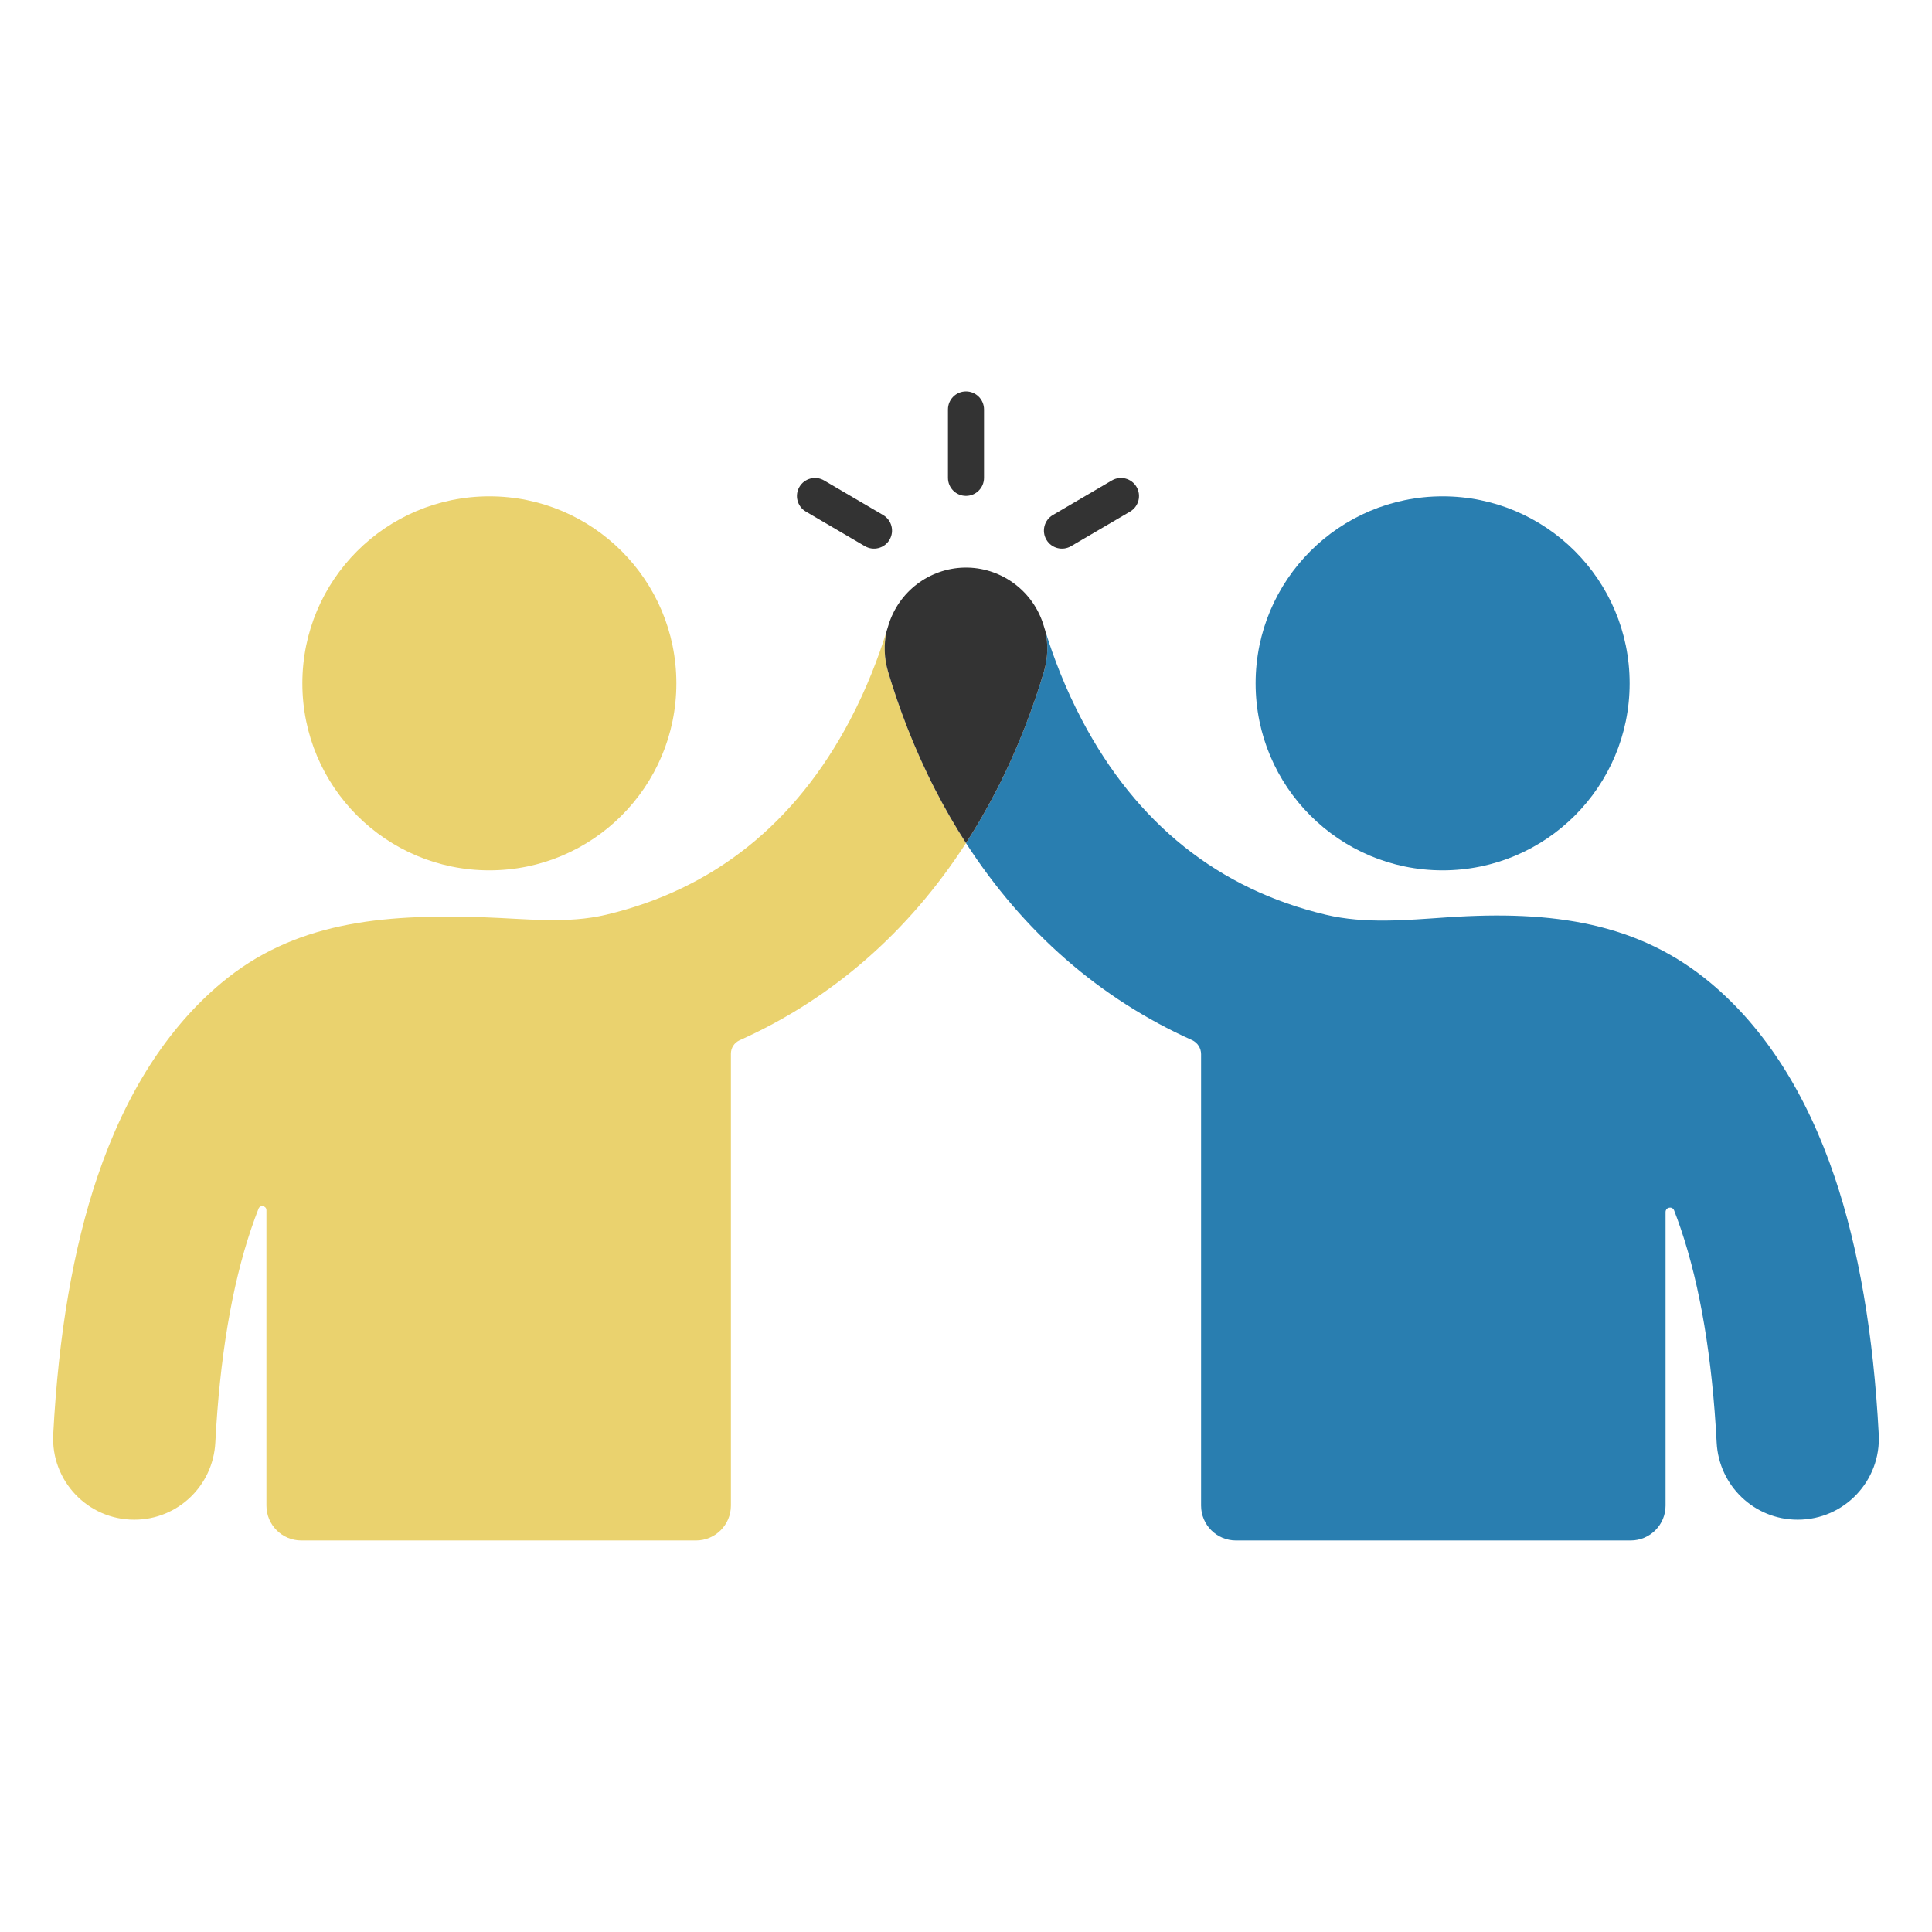
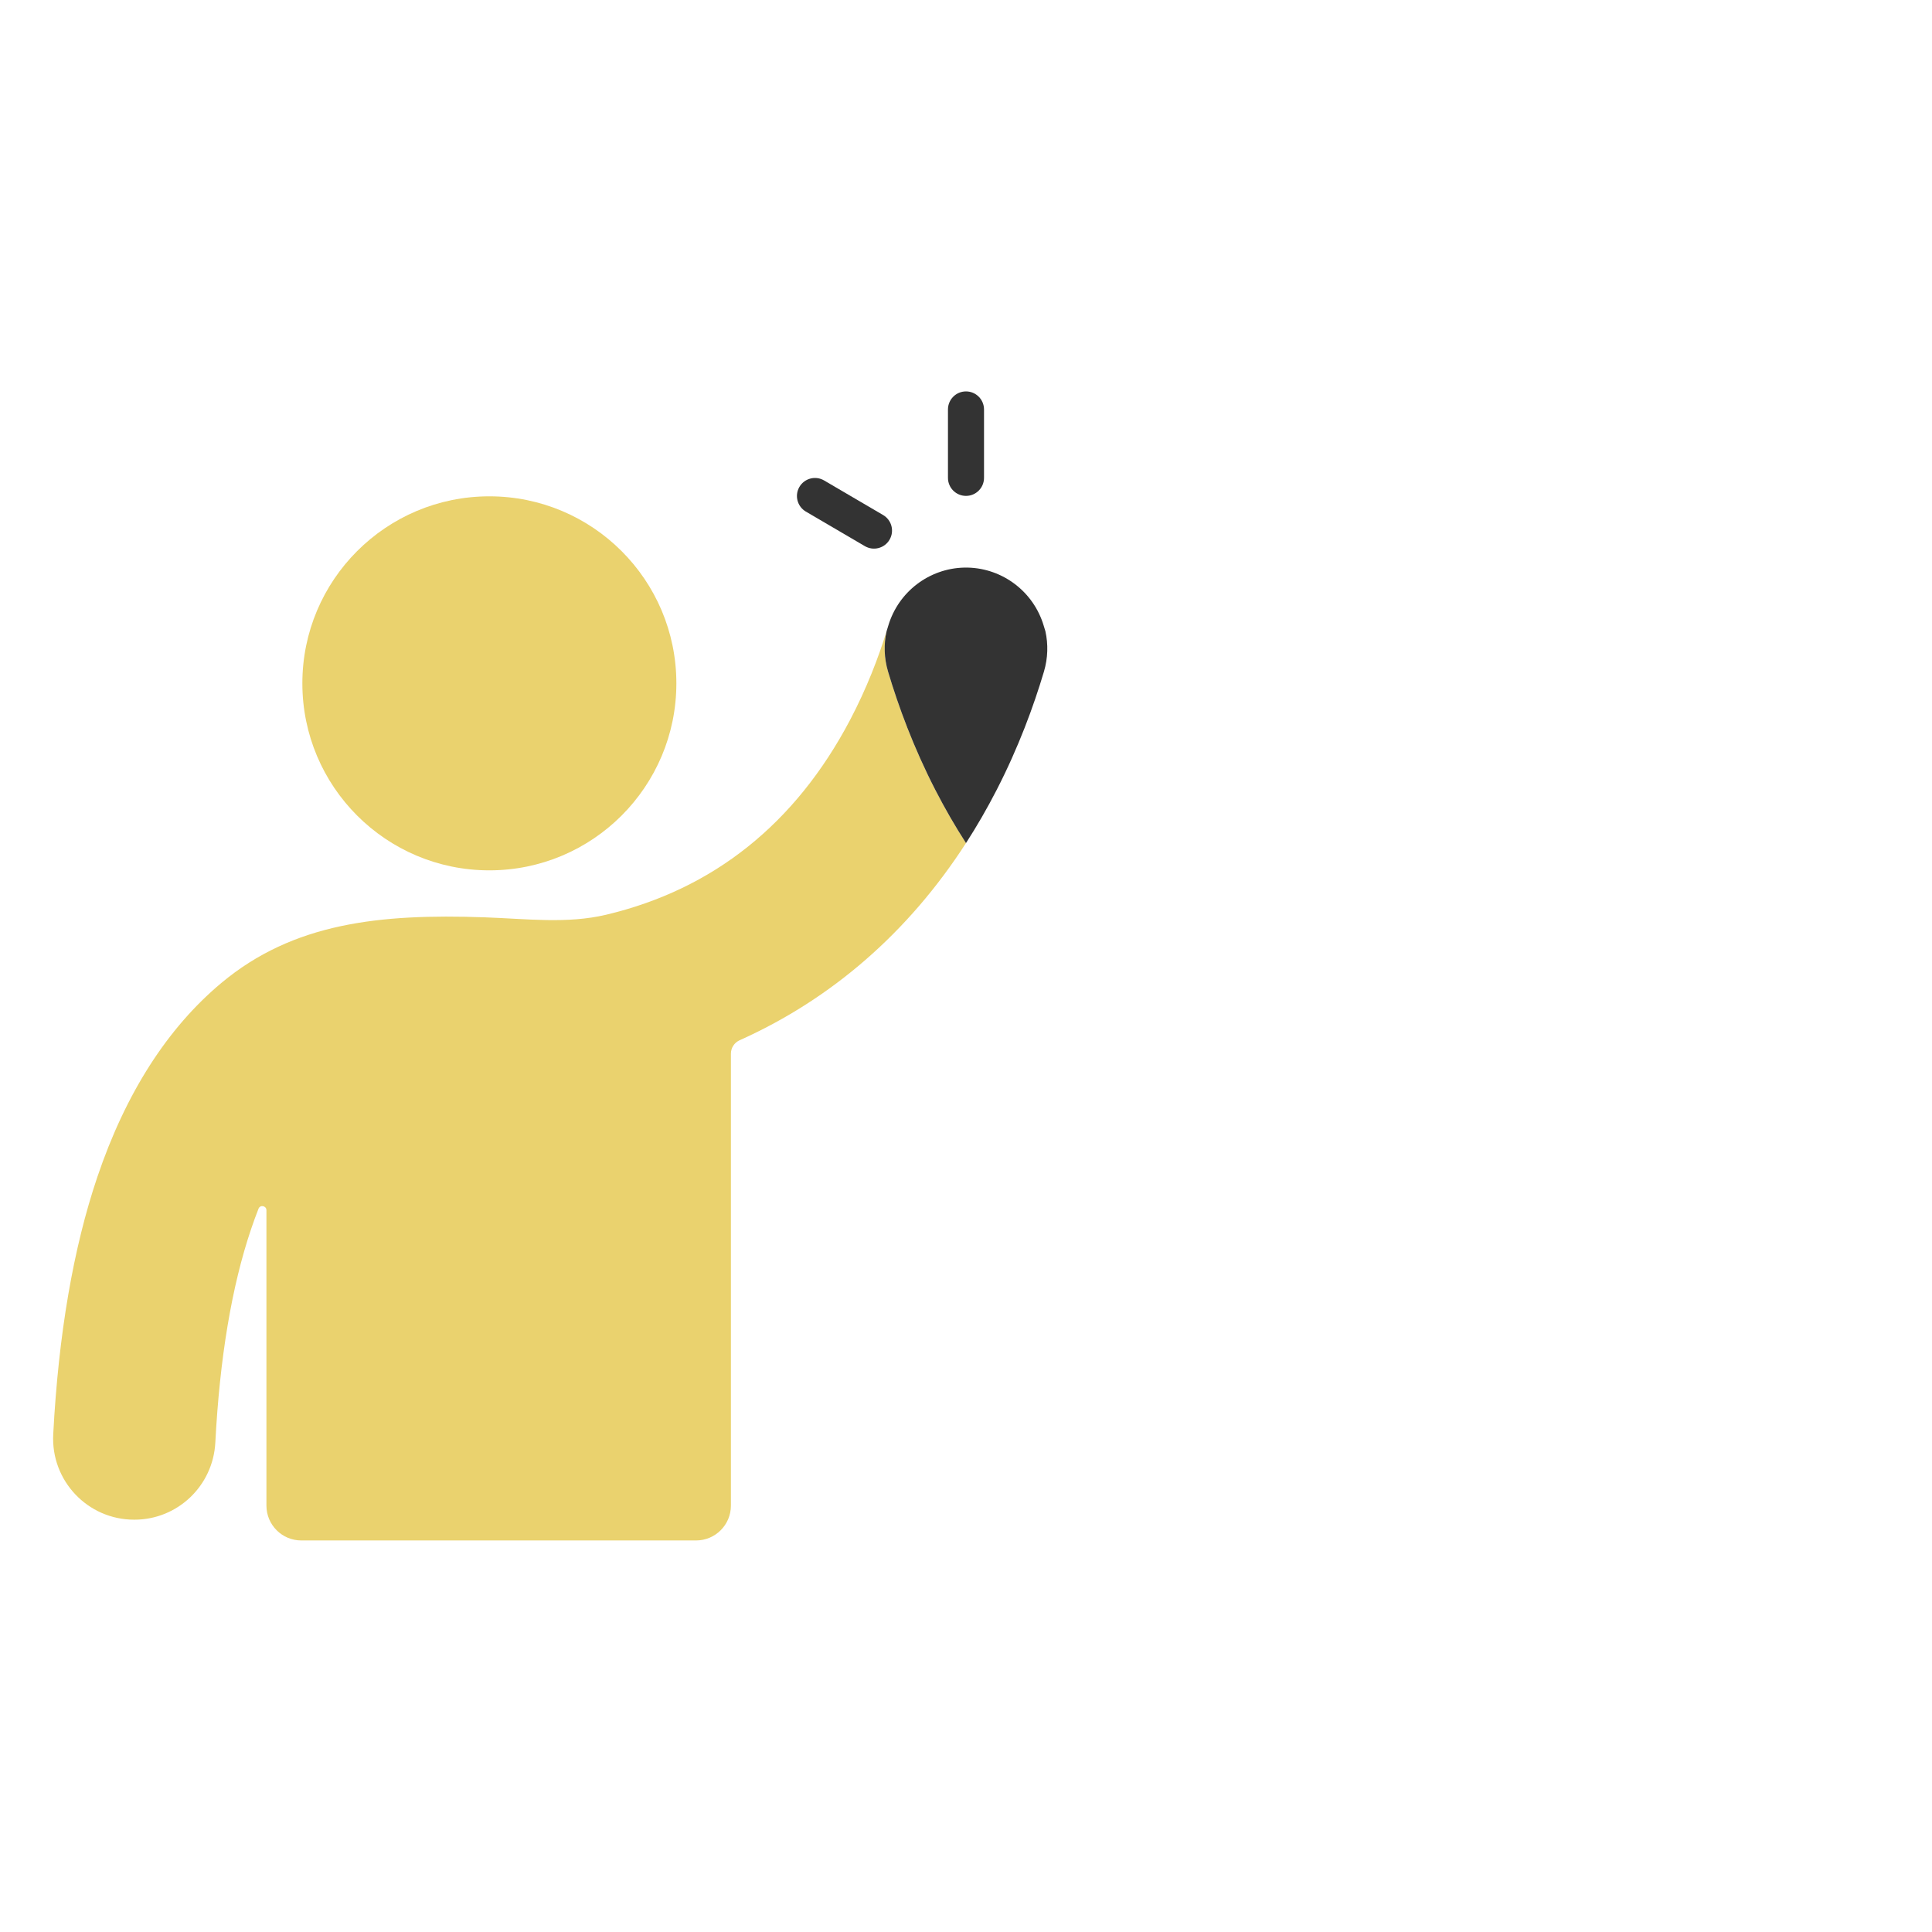
<svg xmlns="http://www.w3.org/2000/svg" width="1080" zoomAndPan="magnify" viewBox="0 0 810 810" height="1080" preserveAspectRatio="xMidYMid meet" version="1.0">
  <defs>
    <clipPath id="876228a7dc">
      <path d="M 404.996 264 L 787.727 264 L 787.727 645.844 L 404.996 645.844 Z M 404.996 264" clip-rule="nonzero" />
    </clipPath>
    <clipPath id="a06daa9952">
      <path d="M 22.27 264 L 404.996 264 L 404.996 645.844 L 22.27 645.844 Z M 22.27 264" clip-rule="nonzero" />
    </clipPath>
  </defs>
-   <path fill="#297eb0" d="M 526.422 286.492 C 526.422 243.191 561.527 208.086 604.824 208.086 C 648.125 208.086 683.23 243.191 683.23 286.492 C 683.23 329.793 648.125 364.898 604.824 364.898 C 561.527 364.898 526.422 329.793 526.422 286.492" fill-opacity="1" fill-rule="nonzero" />
  <g clip-path="url(#876228a7dc)">
-     <path fill="#297eb0" d="M 787.676 601.352 C 785.477 559.48 779.277 523.277 769.164 493.395 C 757.305 458.355 739.812 431.004 717.164 412.094 C 687.043 386.934 651.277 381.594 606.957 384.586 C 589.203 385.785 572.254 387.395 555.859 383.504 C 510.957 372.852 476.566 345.414 453.652 301.949 C 446.605 288.59 441.684 275.609 438.293 264.672 C 439.492 270.07 439.375 275.859 437.668 281.605 C 433.355 296.086 427.027 313.336 417.836 331.211 C 413.852 338.961 409.566 346.383 404.996 353.465 C 429.09 390.793 461.191 418.738 499.727 436.051 C 502.055 437.098 503.555 439.406 503.555 441.957 L 503.555 631.23 C 503.555 639.301 510.098 645.844 518.172 645.844 L 683.676 645.844 C 691.75 645.844 698.293 639.301 698.293 631.23 L 698.293 508.152 C 698.293 506.094 701.145 505.555 701.891 507.48 C 702.859 509.977 703.793 512.555 704.695 515.207 C 712.836 539.266 717.867 569.324 719.719 604.832 C 720.664 622.918 735.531 637.133 753.637 637.133 L 753.766 637.133 C 773.23 637.133 788.699 620.793 787.676 601.352" fill-opacity="1" fill-rule="nonzero" />
-   </g>
+     </g>
  <g clip-path="url(#a06daa9952)">
    <path fill="#ead26e" d="M 372.328 281.605 C 370.617 275.859 370.504 270.07 371.699 264.672 C 368.309 275.609 363.387 288.59 356.344 301.949 C 333.426 345.414 299.035 372.852 254.137 383.504 C 237.738 387.395 220.82 385.211 203.043 384.586 C 159.074 383.043 122.949 386.934 92.82 412.094 C 70.18 431.004 52.688 458.355 40.832 493.395 C 30.719 523.277 24.516 559.48 22.316 601.352 C 21.293 620.793 36.766 637.133 56.23 637.133 L 56.355 637.133 C 74.465 637.133 89.328 622.918 90.273 604.832 C 92.129 569.324 97.156 539.266 105.301 515.207 C 106.289 512.297 107.316 509.473 108.387 506.746 C 109.082 504.988 111.703 505.496 111.703 507.387 L 111.703 631.23 C 111.703 639.301 118.242 645.844 126.316 645.844 L 291.824 645.844 C 299.895 645.844 306.438 639.301 306.438 631.23 L 306.438 441.762 C 306.438 439.328 307.875 437.125 310.094 436.129 C 348.707 418.82 380.867 390.844 404.996 353.465 C 400.43 346.383 396.141 338.961 392.156 331.211 C 382.965 313.336 376.641 296.086 372.328 281.605" fill-opacity="1" fill-rule="nonzero" />
  </g>
  <path fill="#333333" d="M 437.668 281.605 C 439.375 275.859 439.492 270.07 438.293 264.672 C 438.051 263.883 437.809 263.094 437.578 262.32 C 433.312 248.035 420.383 238.336 405.828 237.969 C 405.809 237.969 405.793 237.969 405.773 237.969 C 405.516 237.965 405.254 237.969 404.996 237.969 C 404.738 237.969 404.477 237.965 404.219 237.969 C 404.203 237.969 404.184 237.969 404.164 237.969 C 389.609 238.336 376.68 248.035 372.418 262.32 C 372.184 263.094 371.945 263.883 371.699 264.672 C 370.504 270.07 370.617 275.859 372.328 281.605 C 376.641 296.086 382.965 313.336 392.156 331.211 C 396.141 338.961 400.43 346.383 404.996 353.465 C 409.566 346.383 413.852 338.961 417.836 331.211 C 427.027 313.336 433.355 296.086 437.668 281.605" fill-opacity="1" fill-rule="nonzero" />
  <path fill="#ead26e" d="M 283.57 286.492 C 283.57 243.191 248.469 208.086 205.164 208.086 C 161.863 208.086 126.766 243.191 126.766 286.492 C 126.766 329.793 161.863 364.898 205.164 364.898 C 248.469 364.898 283.57 329.793 283.57 286.492" fill-opacity="1" fill-rule="nonzero" />
  <path fill="#333333" d="M 404.996 207.906 C 400.824 207.906 397.438 204.523 397.438 200.344 L 397.438 171.668 C 397.438 167.492 400.824 164.102 404.996 164.102 C 409.172 164.102 412.555 167.492 412.555 171.668 L 412.555 200.344 C 412.555 204.523 409.172 207.906 404.996 207.906" fill-opacity="1" fill-rule="nonzero" />
  <path fill="#333333" d="M 362.605 228.977 L 337.859 214.48 C 334.258 212.367 333.051 207.734 335.16 204.133 C 337.273 200.527 341.902 199.32 345.508 201.43 L 370.246 215.926 C 373.852 218.039 375.059 222.672 372.949 226.273 C 370.84 229.879 366.211 231.086 362.605 228.977" fill-opacity="1" fill-rule="nonzero" />
-   <path fill="#333333" d="M 438.707 226.273 C 436.598 222.672 437.805 218.039 441.41 215.926 L 466.148 201.43 C 469.754 199.32 474.383 200.527 476.496 204.133 C 478.613 207.734 477.398 212.367 473.797 214.48 L 449.051 228.977 C 445.453 231.086 440.816 229.879 438.707 226.273" fill-opacity="1" fill-rule="nonzero" />
</svg>